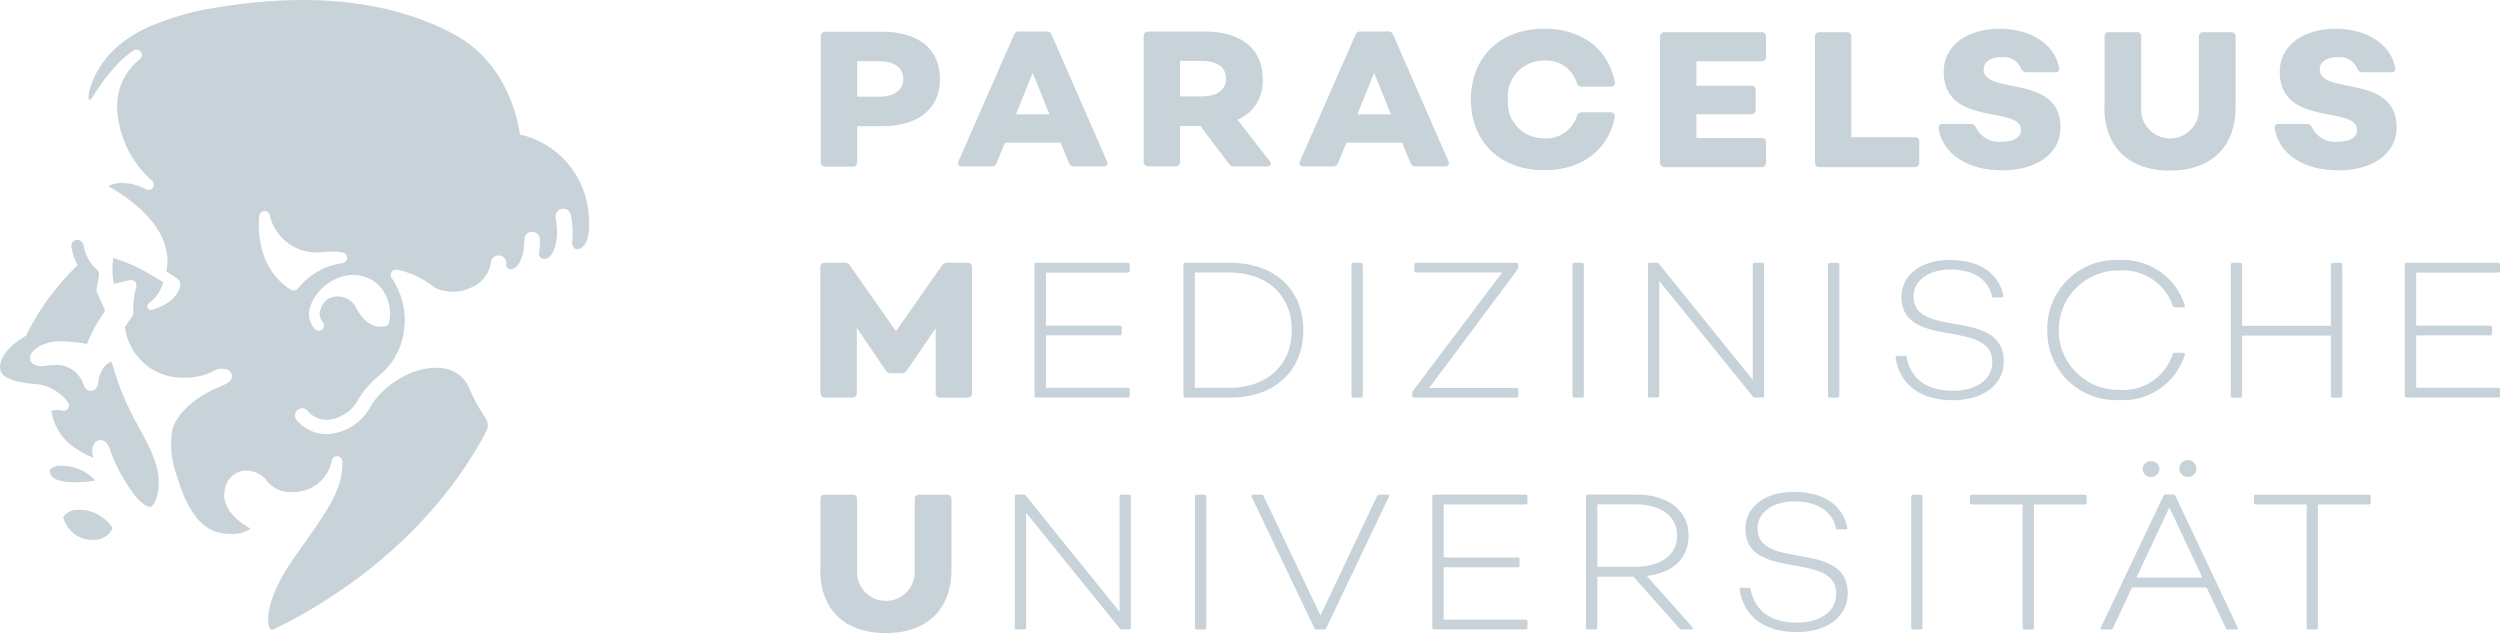
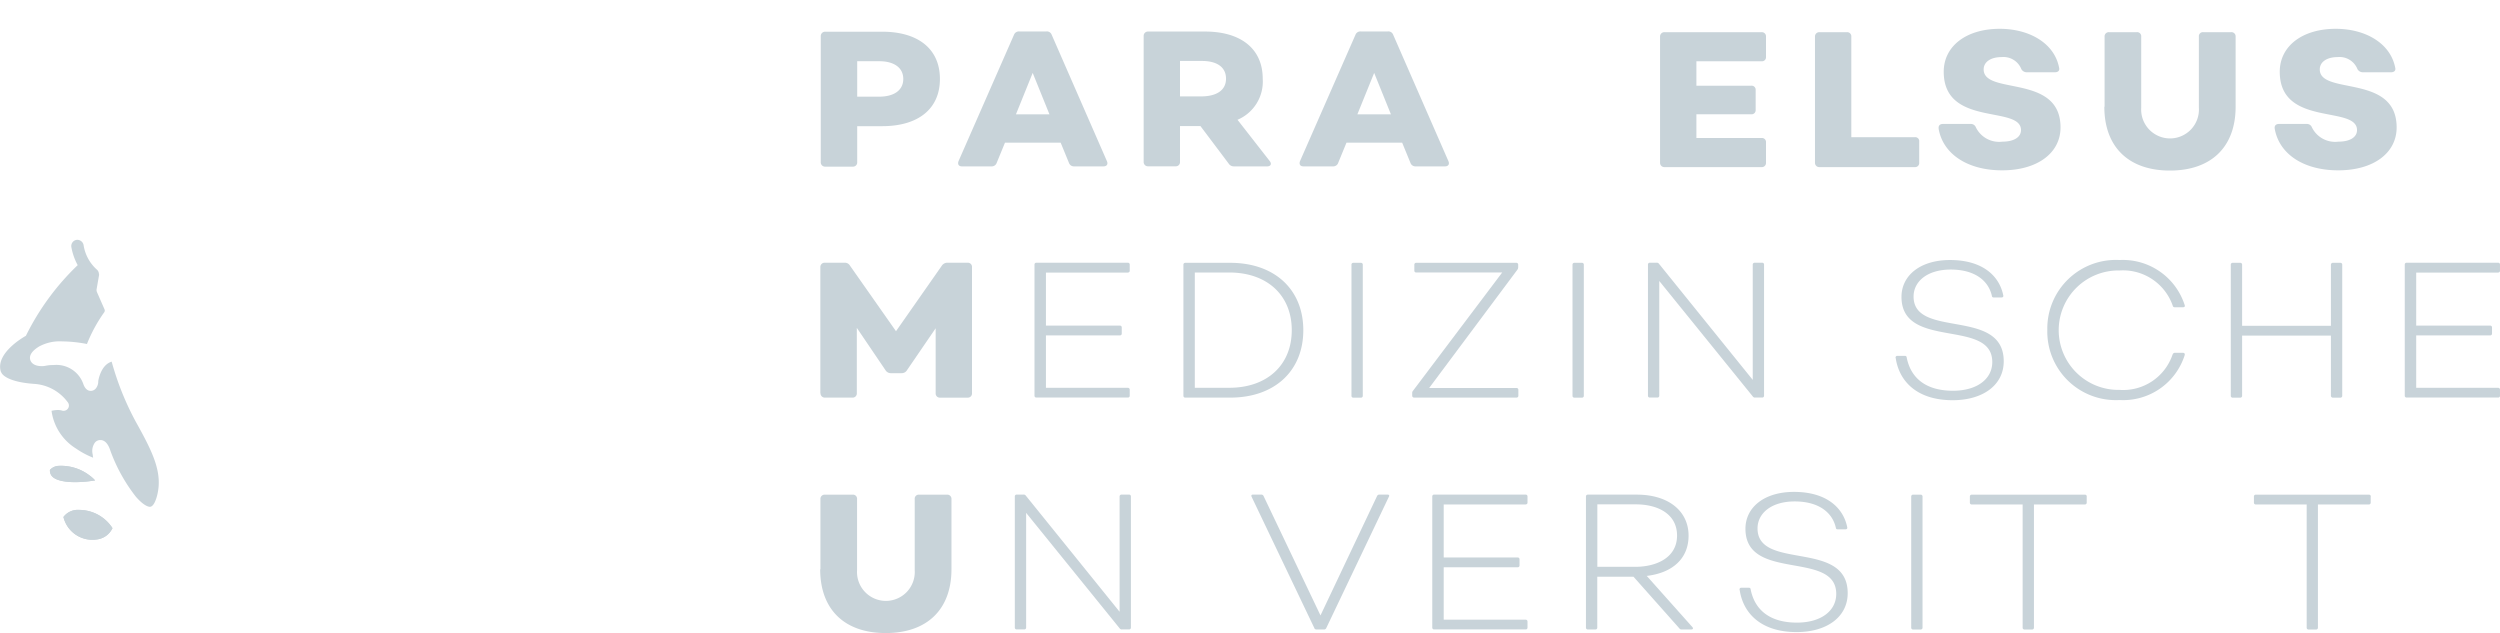
<svg xmlns="http://www.w3.org/2000/svg" width="219.401" height="55.557" viewBox="0 0 219.401 55.557">
  <g id="PMU_Logo_horizontal_rgb_neg_grau" transform="translate(0.003 -0.001)">
    <g id="Gruppe_4284" data-name="Gruppe 4284" transform="translate(71.984 2.52)">
      <g id="Gruppe_4283" data-name="Gruppe 4283" transform="translate(0.042)">
        <path id="Pfad_1722" data-name="Pfad 1722" d="M109.18,4.01h-4.99a.381.381,0,0,0-.409.389V15.462a.377.377,0,0,0,.409.389h2.4a.364.364,0,0,0,.389-.389V12.3h2.2c3.116,0,5.06-1.485,5.06-4.143S112.3,4.01,109.18,4.01Zm-.257,5.7h-1.943V6.6h1.943c1.249,0,2.1.541,2.1,1.555s-.847,1.555-2.1,1.555Z" transform="translate(-103.78 -3.746)" fill="#c8d3d9" />
        <g id="Gruppe_4282" data-name="Gruppe 4282" transform="translate(12.056)">
          <path id="Pfad_1723" data-name="Pfad 1723" d="M121.185,15.362l4.872-11.1a.46.46,0,0,1,.458-.285H128.9a.443.443,0,0,1,.458.285l4.851,11.1c.118.271-.014.458-.305.458h-2.568a.459.459,0,0,1-.458-.305l-.729-1.777h-4.886l-.729,1.777a.459.459,0,0,1-.458.305H121.49C121.2,15.82,121.088,15.633,121.185,15.362Zm7.981-4.109-1.471-3.637-1.471,3.637h2.943Z" transform="translate(-121.15 -3.737)" fill="#c8d3d9" />
          <path id="Pfad_1724" data-name="Pfad 1724" d="M155.409,15.823h-2.873a.537.537,0,0,1-.472-.257l-2.471-3.283H147.8v3.144a.364.364,0,0,1-.389.389h-2.4a.375.375,0,0,1-.4-.389V4.379a.375.375,0,0,1,.4-.389H150c3.109,0,5.06,1.485,5.06,4.143a3.636,3.636,0,0,1-2.214,3.6l2.839,3.637c.187.257.069.458-.271.458ZM147.8,9.681h1.86c1.3,0,2.179-.507,2.179-1.555s-.847-1.555-2.1-1.555H147.8V9.681Z" transform="translate(-128.328 -3.74)" fill="#c8d3d9" />
          <path id="Pfad_1725" data-name="Pfad 1725" d="M164.365,15.362l4.872-11.1a.46.46,0,0,1,.458-.285h2.387a.443.443,0,0,1,.458.285l4.851,11.1c.118.271-.014.458-.305.458h-2.568a.459.459,0,0,1-.458-.305l-.729-1.777h-4.886l-.729,1.777a.459.459,0,0,1-.458.305H164.67c-.291,0-.4-.187-.305-.458Zm7.981-4.109-1.471-3.637L169.4,11.253h2.943Z" transform="translate(-134.362 -3.737)" fill="#c8d3d9" />
-           <path id="Pfad_1726" data-name="Pfad 1726" d="M185.99,9.855c0-3.734,2.568-6.225,6.441-6.225,3.283,0,5.636,1.791,6.191,4.685.035.257-.118.4-.375.4h-2.519a.415.415,0,0,1-.437-.319,2.787,2.787,0,0,0-2.825-1.964,3.138,3.138,0,0,0-3.227,3.415,3.127,3.127,0,0,0,3.227,3.4,2.8,2.8,0,0,0,2.825-1.943.436.436,0,0,1,.437-.34h2.519a.337.337,0,0,1,.375.4c-.555,2.908-2.908,4.685-6.191,4.685-3.873,0-6.441-2.485-6.441-6.2Z" transform="translate(-140.989 -3.63)" fill="#c8d3d9" />
          <path id="Pfad_1727" data-name="Pfad 1727" d="M218.821,6.624H213.1V8.769h4.8a.352.352,0,0,1,.4.375V10.9a.358.358,0,0,1-.4.375h-4.8v2.082h5.719a.354.354,0,0,1,.389.375v1.791a.364.364,0,0,1-.389.389h-8.509a.375.375,0,0,1-.4-.389V4.459a.375.375,0,0,1,.4-.389h8.509a.364.364,0,0,1,.389.389V6.249A.354.354,0,0,1,218.821,6.624Z" transform="translate(-148.308 -3.765)" fill="#c8d3d9" />
          <path id="Pfad_1728" data-name="Pfad 1728" d="M238.259,13.287a.348.348,0,0,1,.389.389v1.846a.358.358,0,0,1-.389.389H229.9a.375.375,0,0,1-.4-.389V4.459a.375.375,0,0,1,.4-.389h2.4a.364.364,0,0,1,.389.389v8.828Z" transform="translate(-154.302 -3.765)" fill="#c8d3d9" />
          <path id="Pfad_1729" data-name="Pfad 1729" d="M245.137,12.392c-.035-.257.118-.4.375-.4h2.436a.465.465,0,0,1,.458.305,2.269,2.269,0,0,0,2.318,1.249c1.013,0,1.638-.389,1.638-1.013,0-2.214-6.781-.236-6.781-5.122,0-2.249,1.978-3.769,4.921-3.769,2.554,0,4.789,1.235,5.205,3.415.069.257-.1.4-.375.4h-2.45a.54.54,0,0,1-.493-.285,1.688,1.688,0,0,0-1.728-1.048c-.916,0-1.575.4-1.575,1.083,0,2.283,6.746.354,6.746,5.087,0,2.263-2.047,3.769-5.122,3.769s-5.212-1.457-5.58-3.671Z" transform="translate(-159.084 -3.633)" fill="#c8d3d9" />
          <path id="Pfad_1730" data-name="Pfad 1730" d="M266.114,10.615V4.459a.368.368,0,0,1,.4-.389h2.415a.358.358,0,0,1,.4.389V10.7a2.535,2.535,0,1,0,5.06,0V4.459a.354.354,0,0,1,.389-.389h2.436a.365.365,0,0,1,.4.389v6.156c0,3.519-2.131,5.6-5.767,5.6s-5.754-2.082-5.754-5.6Z" transform="translate(-165.5 -3.765)" fill="#c8d3d9" />
          <path id="Pfad_1731" data-name="Pfad 1731" d="M287.628,12.392c-.035-.257.118-.4.375-.4h2.436a.465.465,0,0,1,.458.305,2.269,2.269,0,0,0,2.318,1.249c1.013,0,1.638-.389,1.638-1.013,0-2.214-6.781-.236-6.781-5.122,0-2.249,1.978-3.769,4.921-3.769,2.554,0,4.789,1.235,5.212,3.415.069.257-.1.4-.375.4h-2.45a.54.54,0,0,1-.493-.285,1.688,1.688,0,0,0-1.728-1.048c-.916,0-1.575.4-1.575,1.083,0,2.283,6.746.354,6.746,5.087,0,2.263-2.047,3.769-5.122,3.769S288,14.606,287.628,12.392Z" transform="translate(-172.085 -3.633)" fill="#c8d3d9" />
        </g>
      </g>
      <path id="Pfad_1732" data-name="Pfad 1732" d="M103.734,69.095V62.939a.368.368,0,0,1,.4-.389h2.415a.358.358,0,0,1,.4.389v6.239a2.535,2.535,0,1,0,5.06,0V62.939a.354.354,0,0,1,.389-.389h2.436a.365.365,0,0,1,.4.389v6.156c0,3.519-2.131,5.6-5.767,5.6s-5.754-2.082-5.754-5.6Z" transform="translate(-103.72 -21.657)" fill="#c8d3d9" />
      <path id="Pfad_1733" data-name="Pfad 1733" d="M137.683,62.54h.659a.157.157,0,0,1,.167.167v11.5a.157.157,0,0,1-.167.167h-.611a.219.219,0,0,1-.2-.083l-8.217-10.147V74.207a.157.157,0,0,1-.167.167h-.659a.157.157,0,0,1-.167-.167v-11.5a.157.157,0,0,1,.167-.167h.59a.219.219,0,0,1,.2.083l8.238,10.2V62.707a.164.164,0,0,1,.167-.167Z" transform="translate(-111.247 -21.654)" fill="#c8d3d9" />
-       <path id="Pfad_1734" data-name="Pfad 1734" d="M151.1,74.217v-11.5a.157.157,0,0,1,.167-.167h.659a.157.157,0,0,1,.167.167v11.5a.157.157,0,0,1-.167.167h-.659A.157.157,0,0,1,151.1,74.217Z" transform="translate(-118.217 -21.657)" fill="#c8d3d9" />
      <path id="Pfad_1735" data-name="Pfad 1735" d="M163.762,74.262l-5.511-11.535c-.049-.118,0-.187.118-.187h.743a.209.209,0,0,1,.187.118l5,10.487,4.969-10.487a.209.209,0,0,1,.187-.118h.729c.118,0,.187.069.118.187l-5.5,11.535a.209.209,0,0,1-.187.118h-.673a.209.209,0,0,1-.187-.118Z" transform="translate(-120.399 -21.654)" fill="#c8d3d9" />
      <path id="Pfad_1736" data-name="Pfad 1736" d="M189.313,63.408h-7.2v4.65h6.5a.158.158,0,0,1,.153.167v.527a.153.153,0,0,1-.153.167h-6.5v4.6h7.2a.158.158,0,0,1,.153.167v.521a.153.153,0,0,1-.153.167h-8.037a.157.157,0,0,1-.167-.167v-11.5a.157.157,0,0,1,.167-.167h8.037a.158.158,0,0,1,.153.167v.527a.153.153,0,0,1-.153.167Z" transform="translate(-127.399 -21.654)" fill="#c8d3d9" />
      <path id="Pfad_1737" data-name="Pfad 1737" d="M209.785,74.38h-.861a.229.229,0,0,1-.187-.1l-4.025-4.532h-3.179v4.463a.157.157,0,0,1-.167.167h-.659a.157.157,0,0,1-.167-.167v-11.5a.157.157,0,0,1,.167-.167H205c2.8,0,4.546,1.457,4.546,3.6,0,2-1.388,3.262-3.671,3.533l4.012,4.5c.083.1.049.2-.1.2Zm-8.252-5.5h3.331c1.895,0,3.671-.826,3.671-2.741s-1.707-2.741-3.616-2.741h-3.38v5.483Z" transform="translate(-133.343 -21.654)" fill="#c8d3d9" />
      <path id="Pfad_1738" data-name="Pfad 1738" d="M219.959,70.778a.15.15,0,0,1,.167-.167h.645a.149.149,0,0,1,.167.153c.354,1.777,1.659,2.908,4.06,2.908,2.117,0,3.449-1.034,3.449-2.519,0-3.859-7.968-1.034-7.968-5.719,0-1.86,1.624-3.234,4.261-3.234,2.859,0,4.331,1.4,4.671,3.1.035.118-.049.187-.153.187h-.673c-.1,0-.153-.035-.167-.118-.305-1.4-1.555-2.332-3.616-2.332s-3.262,1.048-3.262,2.367c0,3.734,7.912.944,7.912,5.684,0,2.1-1.846,3.415-4.483,3.415-3.109,0-4.7-1.638-5-3.72Z" transform="translate(-139.285 -21.55)" fill="#c8d3d9" />
      <path id="Pfad_1739" data-name="Pfad 1739" d="M241.67,74.217v-11.5a.157.157,0,0,1,.167-.167h.659a.157.157,0,0,1,.167.167v11.5a.157.157,0,0,1-.167.167h-.659A.157.157,0,0,1,241.67,74.217Z" transform="translate(-145.928 -21.657)" fill="#c8d3d9" />
      <path id="Pfad_1740" data-name="Pfad 1740" d="M259.341,62.717v.527a.157.157,0,0,1-.167.167h-4.463V74.217a.157.157,0,0,1-.167.167h-.659a.157.157,0,0,1-.167-.167V63.411h-4.463a.157.157,0,0,1-.167-.167v-.527a.157.157,0,0,1,.167-.167h9.925a.157.157,0,0,1,.167.167Z" transform="translate(-148.198 -21.657)" fill="#c8d3d9" />
-       <path id="Pfad_1741" data-name="Pfad 1741" d="M265.652,72.9l5.483-11.535a.188.188,0,0,1,.187-.118H272a.188.188,0,0,1,.187.118L277.645,72.9c.049.118,0,.187-.132.187h-.708a.172.172,0,0,1-.187-.118L274.924,69.4h-6.545l-1.673,3.567a.188.188,0,0,1-.187.118h-.729C265.652,73.089,265.6,73.02,265.652,72.9Zm8.9-4.365-2.894-6.156-2.894,6.156h5.781Zm-5.24-9.522a.717.717,0,0,1,.743-.694.7.7,0,0,1,.729.694.713.713,0,0,1-.729.694A.726.726,0,0,1,269.309,59.014Zm3.227,0a.744.744,0,1,1,.743.694A.73.73,0,0,1,272.537,59.014Z" transform="translate(-153.26 -20.363)" fill="#c8d3d9" />
      <path id="Pfad_1742" data-name="Pfad 1742" d="M295.251,62.717v.527a.157.157,0,0,1-.167.167h-4.463V74.217a.157.157,0,0,1-.167.167H289.8a.157.157,0,0,1-.167-.167V63.411h-4.463a.157.157,0,0,1-.167-.167v-.527a.157.157,0,0,1,.167-.167h9.925a.157.157,0,0,1,.167.167Z" transform="translate(-159.185 -21.657)" fill="#c8d3d9" />
      <path id="Pfad_1743" data-name="Pfad 1743" d="M103.73,44.672V33.609a.375.375,0,0,1,.4-.389h1.728a.514.514,0,0,1,.472.257l4.039,5.754,4.025-5.754a.579.579,0,0,1,.493-.257h1.763a.364.364,0,0,1,.389.389V44.672a.364.364,0,0,1-.389.389h-2.4a.365.365,0,0,1-.4-.389v-5.7l-2.519,3.685a.535.535,0,0,1-.472.257h-.916a.547.547,0,0,1-.493-.257l-2.519-3.72v5.733a.368.368,0,0,1-.4.389h-2.387a.375.375,0,0,1-.4-.389Z" transform="translate(-103.723 -12.683)" fill="#c8d3d9" />
      <path id="Pfad_1744" data-name="Pfad 1744" d="M139.014,34.088h-7.2v4.65h6.5a.158.158,0,0,1,.153.167v.527a.153.153,0,0,1-.153.167h-6.5v4.6h7.2a.158.158,0,0,1,.153.167v.521a.154.154,0,0,1-.153.167h-8.037a.157.157,0,0,1-.167-.167v-11.5a.157.157,0,0,1,.167-.167h8.037a.158.158,0,0,1,.153.167v.527a.153.153,0,0,1-.153.167Z" transform="translate(-112.009 -12.683)" fill="#c8d3d9" />
      <path id="Pfad_1745" data-name="Pfad 1745" d="M160.162,39.143c0,3.6-2.54,5.92-6.413,5.92h-3.942a.157.157,0,0,1-.167-.167V33.4a.157.157,0,0,1,.167-.167h3.942c3.873,0,6.413,2.318,6.413,5.92Zm-1.013,0c0-3.075-2.179-5.06-5.483-5.06h-3.026V44.2h3.026c3.3,0,5.483-1.978,5.483-5.06Z" transform="translate(-117.77 -12.687)" fill="#c8d3d9" />
      <path id="Pfad_1746" data-name="Pfad 1746" d="M170.89,44.9V33.4a.157.157,0,0,1,.167-.167h.659a.157.157,0,0,1,.167.167V44.9a.157.157,0,0,1-.167.167h-.659A.157.157,0,0,1,170.89,44.9Z" transform="translate(-124.272 -12.687)" fill="#c8d3d9" />
      <path id="Pfad_1747" data-name="Pfad 1747" d="M178.57,44.9v-.236a.266.266,0,0,1,.069-.2l7.829-10.383h-7.544a.153.153,0,0,1-.167-.153V33.4a.157.157,0,0,1,.167-.167h8.78a.157.157,0,0,1,.167.167v.236a.389.389,0,0,1-.069.2l-7.745,10.383h7.662a.154.154,0,0,1,.167.153v.521a.157.157,0,0,1-.167.167h-8.995a.158.158,0,0,1-.153-.167Z" transform="translate(-126.621 -12.687)" fill="#c8d3d9" />
      <path id="Pfad_1748" data-name="Pfad 1748" d="M198.84,44.9V33.4a.157.157,0,0,1,.167-.167h.659a.157.157,0,0,1,.167.167V44.9a.157.157,0,0,1-.167.167h-.659A.157.157,0,0,1,198.84,44.9Z" transform="translate(-132.823 -12.687)" fill="#c8d3d9" />
      <path id="Pfad_1749" data-name="Pfad 1749" d="M217.743,33.22h.659a.157.157,0,0,1,.167.167v11.5a.157.157,0,0,1-.167.167h-.611a.219.219,0,0,1-.2-.083l-8.217-10.147V44.887a.157.157,0,0,1-.167.167h-.659a.157.157,0,0,1-.167-.167v-11.5a.157.157,0,0,1,.167-.167h.59a.219.219,0,0,1,.2.083l8.238,10.2V33.387A.164.164,0,0,1,217.743,33.22Z" transform="translate(-135.742 -12.683)" fill="#c8d3d9" />
-       <path id="Pfad_1750" data-name="Pfad 1750" d="M231.15,44.9V33.4a.157.157,0,0,1,.167-.167h.659a.157.157,0,0,1,.167.167V44.9a.157.157,0,0,1-.167.167h-.659A.157.157,0,0,1,231.15,44.9Z" transform="translate(-142.709 -12.687)" fill="#c8d3d9" />
      <path id="Pfad_1751" data-name="Pfad 1751" d="M239.689,41.458a.15.15,0,0,1,.167-.167h.645a.149.149,0,0,1,.167.153c.354,1.777,1.659,2.908,4.06,2.908,2.117,0,3.449-1.034,3.449-2.519,0-3.859-7.968-1.034-7.968-5.719,0-1.86,1.624-3.234,4.261-3.234,2.859,0,4.331,1.4,4.671,3.1.035.118-.049.187-.153.187h-.673c-.1,0-.153-.035-.167-.118-.305-1.4-1.555-2.332-3.616-2.332s-3.262,1.048-3.262,2.367c0,3.734,7.912.944,7.912,5.684,0,2.1-1.846,3.415-4.483,3.415-3.109,0-4.7-1.638-5-3.72Z" transform="translate(-145.321 -12.579)" fill="#c8d3d9" />
      <path id="Pfad_1752" data-name="Pfad 1752" d="M258.88,39.036a6.018,6.018,0,0,1,6.343-6.156,5.7,5.7,0,0,1,5.719,3.977c.035.1-.035.167-.153.167h-.729a.158.158,0,0,1-.167-.118,4.62,4.62,0,0,0-4.671-3.109,5.241,5.241,0,1,0,0,10.48,4.574,4.574,0,0,0,4.65-3.1c.049-.1.1-.153.187-.153h.729c.118,0,.167.069.153.187a5.662,5.662,0,0,1-5.719,3.956,6.015,6.015,0,0,1-6.343-6.142Z" transform="translate(-151.193 -12.579)" fill="#c8d3d9" />
      <path id="Pfad_1753" data-name="Pfad 1753" d="M282.08,44.9V33.4a.157.157,0,0,1,.167-.167h.659a.157.157,0,0,1,.167.167v5.358h7.794V33.4a.164.164,0,0,1,.167-.167h.659a.157.157,0,0,1,.167.167V44.9a.157.157,0,0,1-.167.167h-.659a.169.169,0,0,1-.167-.167V39.622h-7.794V44.9a.157.157,0,0,1-.167.167h-.659A.157.157,0,0,1,282.08,44.9Z" transform="translate(-158.292 -12.687)" fill="#c8d3d9" />
      <path id="Pfad_1754" data-name="Pfad 1754" d="M312.283,34.088h-7.2v4.65h6.5a.158.158,0,0,1,.153.167v.527a.154.154,0,0,1-.153.167h-6.5v4.6h7.2a.158.158,0,0,1,.153.167v.521a.154.154,0,0,1-.153.167h-8.037a.157.157,0,0,1-.167-.167v-11.5a.157.157,0,0,1,.167-.167h8.037a.158.158,0,0,1,.153.167v.527a.154.154,0,0,1-.153.167Z" transform="translate(-165.023 -12.683)" fill="#c8d3d9" />
    </g>
    <g id="Gruppe_4285" data-name="Gruppe 4285" transform="translate(-0.003 0.001)">
      <path id="Pfad_1755" data-name="Pfad 1755" d="M9.394,64.48A1.575,1.575,0,0,0,8.02,65.1,2.609,2.609,0,0,0,10.56,67.1a2.465,2.465,0,0,0,.319-.021,1.742,1.742,0,0,0,1.444-1,3.5,3.5,0,0,0-2.936-1.6Z" transform="translate(-2.452 -19.73)" fill="#c8d3d9" />
      <path id="Pfad_1756" data-name="Pfad 1756" d="M9.794,59.744a4.121,4.121,0,0,0-2.832-.84,1.127,1.127,0,0,0-.652.347.764.764,0,0,0,.236.611c.59.541,2.221.555,3.727.312a2.775,2.775,0,0,0-.479-.43Z" transform="translate(-1.928 -18.012)" fill="#c8d3d9" />
      <path id="Pfad_1757" data-name="Pfad 1757" d="M9.394,64.48A1.575,1.575,0,0,0,8.02,65.1,2.609,2.609,0,0,0,10.56,67.1a2.465,2.465,0,0,0,.319-.021,1.742,1.742,0,0,0,1.444-1,3.5,3.5,0,0,0-2.936-1.6Z" transform="translate(-2.452 -19.73)" fill="#c8d3d9" />
      <path id="Pfad_1758" data-name="Pfad 1758" d="M9.794,59.744a4.121,4.121,0,0,0-2.832-.84,1.127,1.127,0,0,0-.652.347.764.764,0,0,0,.236.611c.59.541,2.221.555,3.727.312a2.775,2.775,0,0,0-.479-.43Z" transform="translate(-1.928 -18.012)" fill="#c8d3d9" />
      <path id="Pfad_1759" data-name="Pfad 1759" d="M9.785,41.023c-.944.291-1.152,1.617-1.166,1.707a.959.959,0,0,1-.229.659.577.577,0,0,1-.423.194c-.451,0-.618-.486-.673-.645A2.5,2.5,0,0,0,4.7,41.315a3.313,3.313,0,0,0-.694.062,1.569,1.569,0,0,1-.34.035c-.541,0-.909-.2-1.013-.548-.167-.569.5-1,.756-1.166a3.792,3.792,0,0,1,2.047-.458,11.791,11.791,0,0,1,2.172.229,13.131,13.131,0,0,1,1.52-2.79.26.26,0,0,0,.028-.236l-.666-1.52a.49.49,0,0,1-.035-.264L8.7,33.368a.129.129,0,0,1-.021-.028.536.536,0,0,0-.215-.43,3.624,3.624,0,0,1-1.131-2.117.562.562,0,0,0-.6-.465.546.546,0,0,0-.472.639,5.191,5.191,0,0,0,.555,1.582,22.06,22.06,0,0,0-4.546,6.2s-2.714,1.471-2.2,3.144c.014.021.021.042.035.062.167.4,1.013.881,2.88,1.013a3.968,3.968,0,0,1,2.95,1.6.463.463,0,0,1-.354.763.308.308,0,0,1-.139-.021,1.376,1.376,0,0,0-.361-.049,2.705,2.705,0,0,0-.562.069,4.624,4.624,0,0,0,2.145,3.311,7.4,7.4,0,0,0,1.506.805c-.014-.09-.028-.187-.042-.3a1.265,1.265,0,0,1,.2-1.027.616.616,0,0,1,.479-.222c.271,0,.639.167.888.965a14.7,14.7,0,0,0,2.228,4.012c.7.8,1.1.881,1.228.881.354,0,.569-.722.645-1.034.486-1.978-.389-3.755-1.888-6.441A25.007,25.007,0,0,1,9.792,41Z" transform="translate(0.003 -9.279)" fill="#c8d3d9" />
-       <path id="Pfad_1760" data-name="Pfad 1760" d="M54.9,17.615A7.768,7.768,0,0,0,49.046,11.8S48.477,5.705,43.1,2.915C37.58.042,30.557-.756,21.937.743a22.739,22.739,0,0,0-4.428,1.208c-.049.021-.1.035-.146.056-.285.1-.569.215-.854.34a11.7,11.7,0,0,0-1.666.9,9.155,9.155,0,0,0-1.492,1.194c-.16.153-.305.312-.451.479C11.38,6.7,11,8.683,11.29,8.787c.16.056.84-1.4,2.1-2.776.146-.174.3-.347.458-.507a7.412,7.412,0,0,1,1.333-1.083.466.466,0,0,1,.666.222.478.478,0,0,1-.153.555,5.248,5.248,0,0,0-1.978,4.477A9.033,9.033,0,0,0,16.7,15.8a.486.486,0,0,1,.174.611.467.467,0,0,1-.632.208,4.508,4.508,0,0,0-2.068-.562,2.92,2.92,0,0,0-1.263.271c5.566,3.186,5.379,6.392,5.1,7.509a6.346,6.346,0,0,1,1.069.708c.125.1.146.2.167.423.007.069-.1,1.457-2.339,2.179-.215.069-.437.076-.527-.125s.007-.354.194-.479a3.147,3.147,0,0,0,1.166-1.784c-.291-.18-.5-.291-.507-.291l-.049-.028a15.152,15.152,0,0,0-3.81-1.8,6.509,6.509,0,0,0,.042,2.263l1.409-.312a.511.511,0,0,1,.305.028.47.47,0,0,1,.243.583,8.238,8.238,0,0,0-.257,2.263.526.526,0,0,1-.076.264l-.652.986a5.085,5.085,0,0,0,5.434,4.421,5.148,5.148,0,0,0,2.5-.659l.035-.014a1.816,1.816,0,0,1,.569-.1c.451,0,.763.194.84.514.076.347-.139.645-.645.881-.236.111-3.769,1.353-4.574,3.942a7.775,7.775,0,0,0,.333,3.859c1.319,4.581,3.109,5.261,4.7,5.3H23.7a2.727,2.727,0,0,0,1.714-.465c-.979-.548-2.707-1.784-2.228-3.533A1.9,1.9,0,0,1,25.032,41.3a2.337,2.337,0,0,1,1.721.784,2.674,2.674,0,0,0,2.235,1.11,4.856,4.856,0,0,0,.958-.1,3.393,3.393,0,0,0,2.6-2.665.469.469,0,0,1,.493-.389.462.462,0,0,1,.43.458c.028,2.436-1.027,3.928-4.164,8.356-2.728,3.845-2.367,5.816-2.283,6.121.1.333.291.312.458.243,4.608-2.242,13.145-7.426,18.357-16.865.368-.694.583-.958.2-1.659-.139-.208-.271-.416-.4-.632a12.645,12.645,0,0,1-.986-1.895,2.891,2.891,0,0,0-1.825-1.735c-2.63-.722-5.7,1.256-6.864,3.22a4.619,4.619,0,0,1-3.547,2.429,3.433,3.433,0,0,1-2.929-1.187.648.648,0,0,1,.028-.9.623.623,0,0,1,.9.062,2.2,2.2,0,0,0,1.909.777A3.426,3.426,0,0,0,34.9,35.008a7.919,7.919,0,0,1,1.159-1.471v-.014c.056-.049.1-.1.167-.146.007,0,.014-.014.021-.021.1-.1.208-.187.319-.285A6.118,6.118,0,0,0,38.9,28.845a6.51,6.51,0,0,0-1.083-4.414.466.466,0,0,1,.465-.75A7.148,7.148,0,0,1,41.2,24.972c.174.125.326.236.493.333a3.712,3.712,0,0,0,3.123-.09A2.762,2.762,0,0,0,46.5,23.042a.694.694,0,0,1,.666-.625.685.685,0,0,1,.694.75.192.192,0,0,1-.007.062.327.327,0,0,0,.111.291h0a.513.513,0,0,0,.527.056c.437-.187.77-.854.916-1.818.021-.229.035-.465.035-.708a.694.694,0,0,1,.611-.7.684.684,0,0,1,.756.68,9.373,9.373,0,0,1-.069,1.117.5.5,0,0,0,.153.493.583.583,0,0,0,.527.049c.16-.062.694-.389.874-1.846h0a6.551,6.551,0,0,0-.1-1.687.7.7,0,0,1,.451-.805.688.688,0,0,1,.881.514,7.879,7.879,0,0,1,.111,2.353c-.028.4.18.639.409.659.382.035.951-.458,1.041-1.471a.2.2,0,0,1,.014-.062,9.519,9.519,0,0,0-.187-2.693Zm-25.332,7.7a.47.47,0,0,1-.368.187.446.446,0,0,1-.243-.069c-3.317-2.068-2.8-6.316-2.769-6.5a.464.464,0,0,1,.9-.083,4.222,4.222,0,0,0,4.1,3.311,5.166,5.166,0,0,0,.562-.028c.291-.028.569-.049.833-.049a3.323,3.323,0,0,1,.979.1.465.465,0,0,1-.1.909,6.009,6.009,0,0,0-3.88,2.221Zm8.03,2.915a.474.474,0,0,1-.3.375c-.062.021-1.527.548-2.63-1.617a1.792,1.792,0,0,0-1.4-.958,1.551,1.551,0,0,0-1.4.507c0,.007-.014.014-.021.021a2.237,2.237,0,0,0-.319.68,1.067,1.067,0,0,0,.215,1.013.471.471,0,0,1-.049.659.461.461,0,0,1-.305.111.481.481,0,0,1-.354-.16,1.992,1.992,0,0,1-.416-1.853A4.2,4.2,0,0,1,33.2,24.361a3.294,3.294,0,0,1,3.22.451,3.562,3.562,0,0,1,1.166,3.415Z" transform="translate(-3.425 -0.001)" fill="#c8d3d9" />
    </g>
  </g>
</svg>